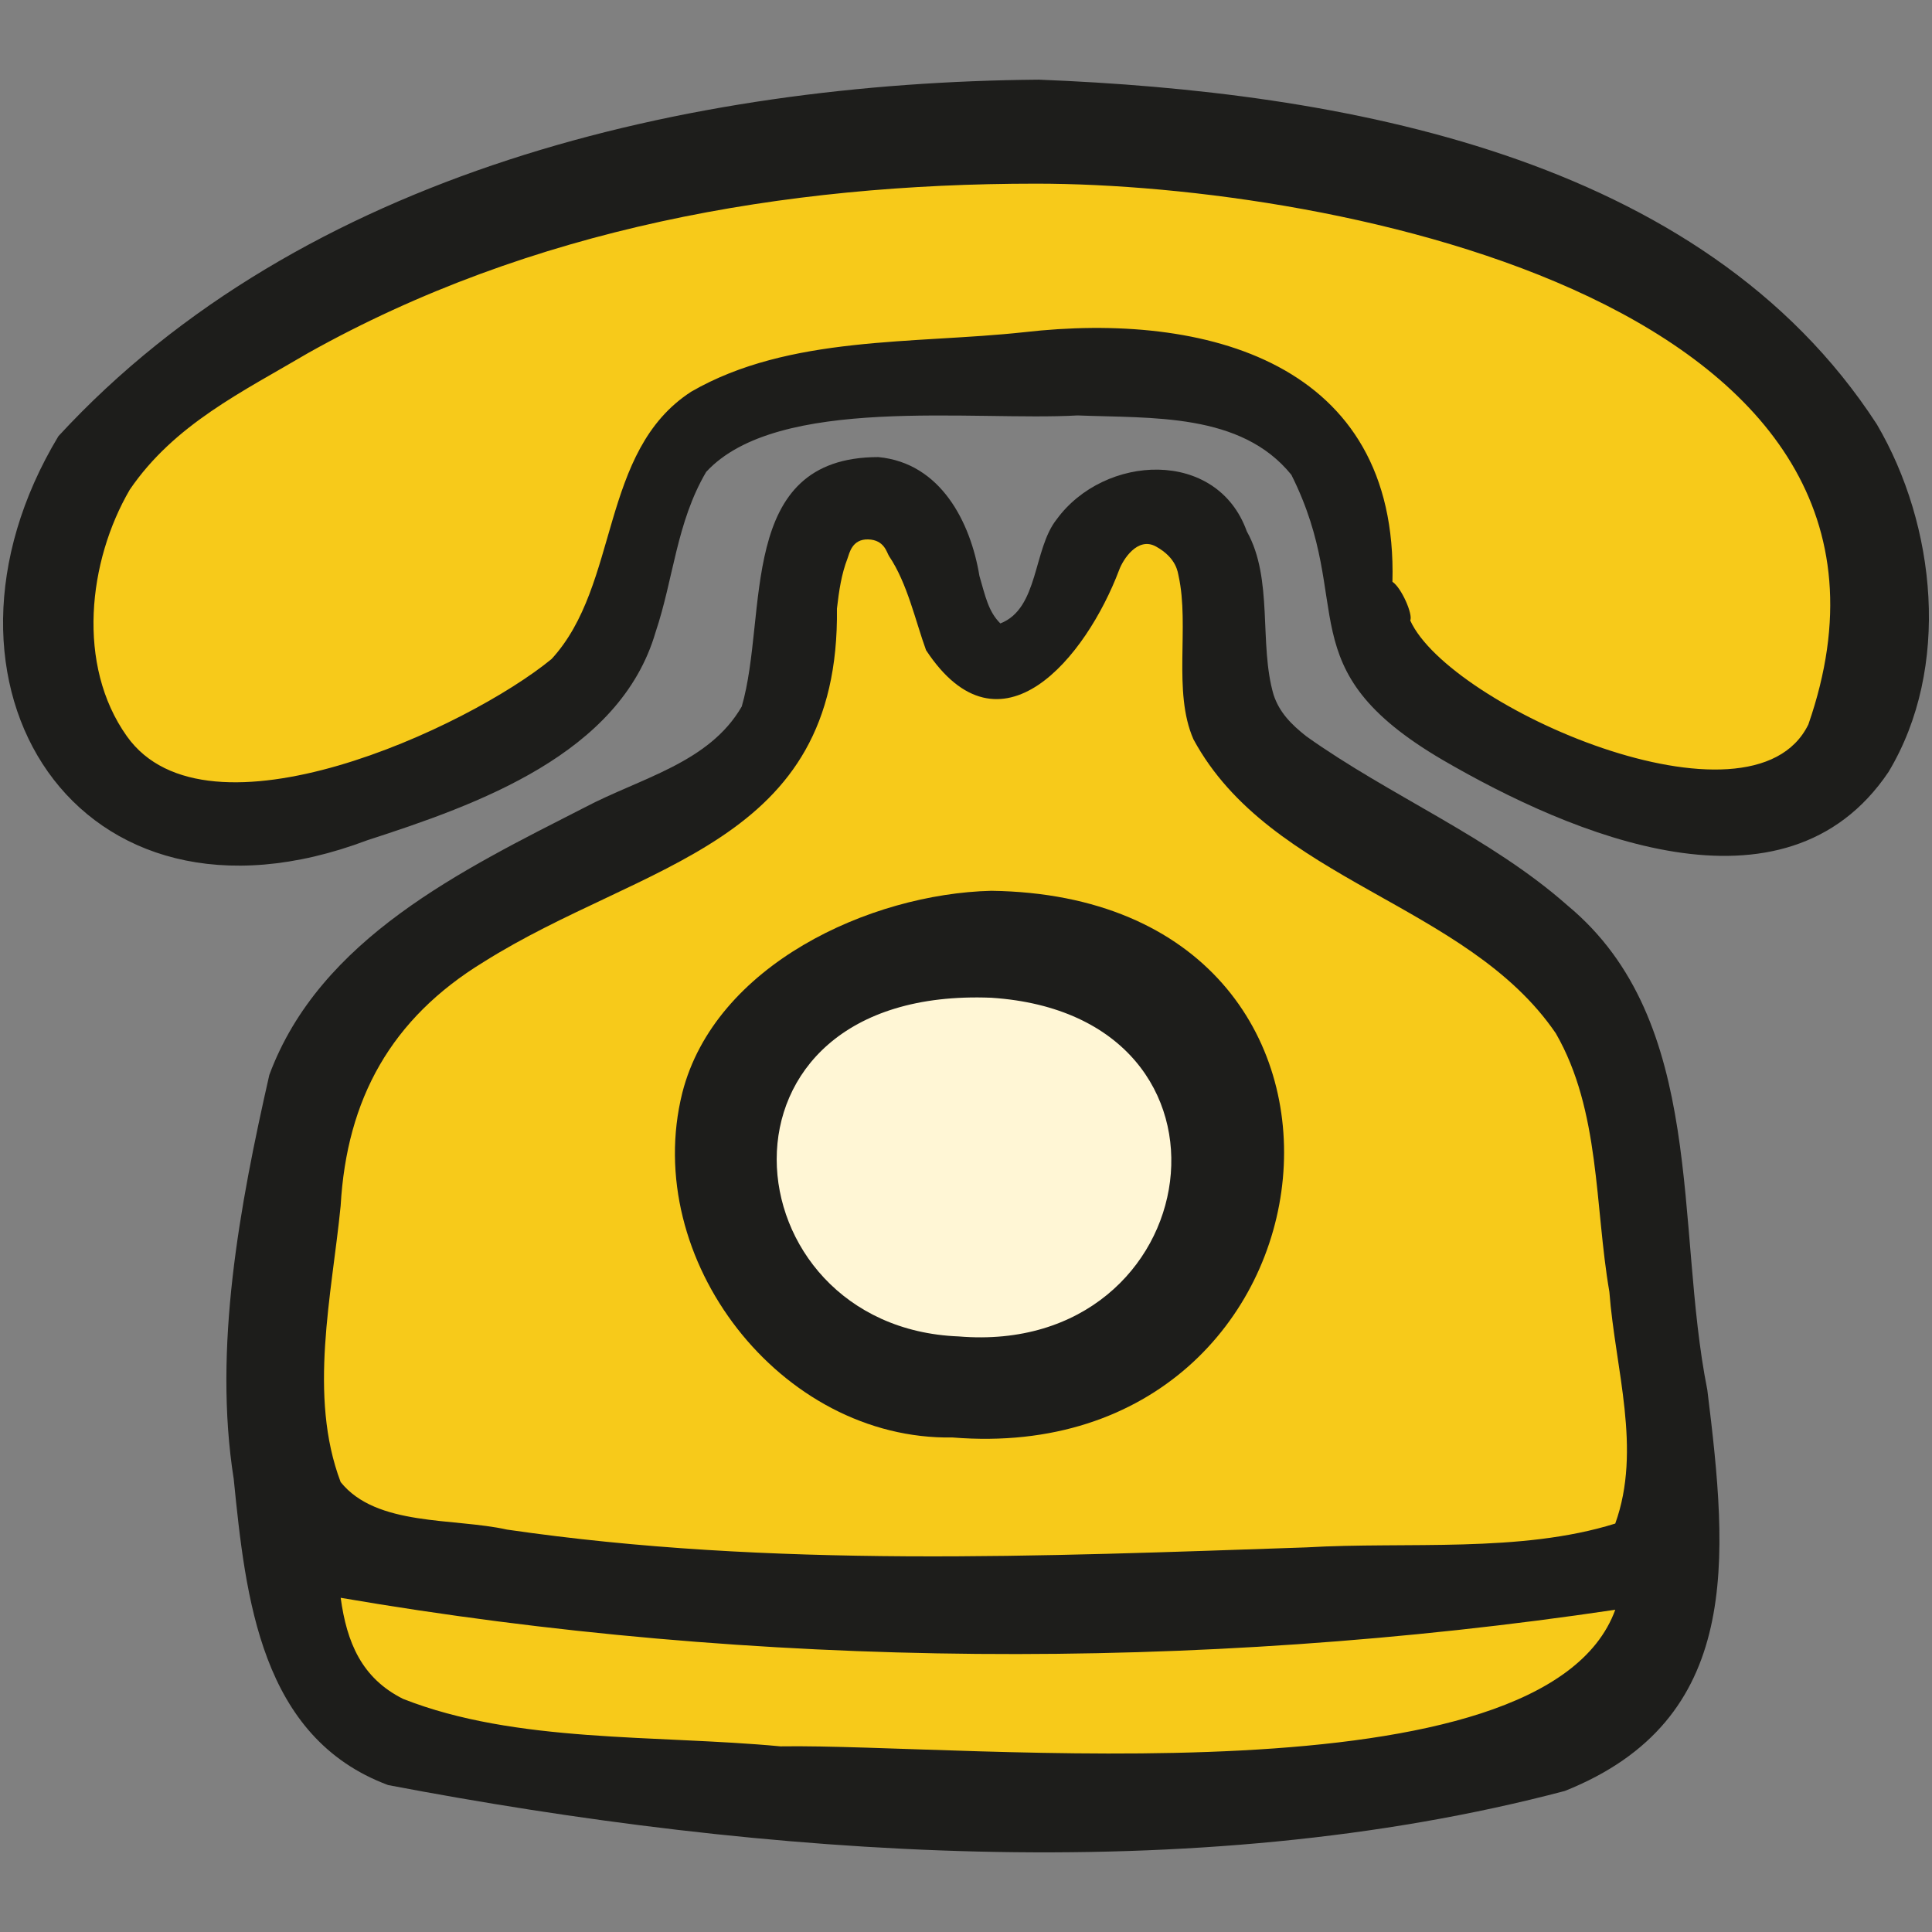
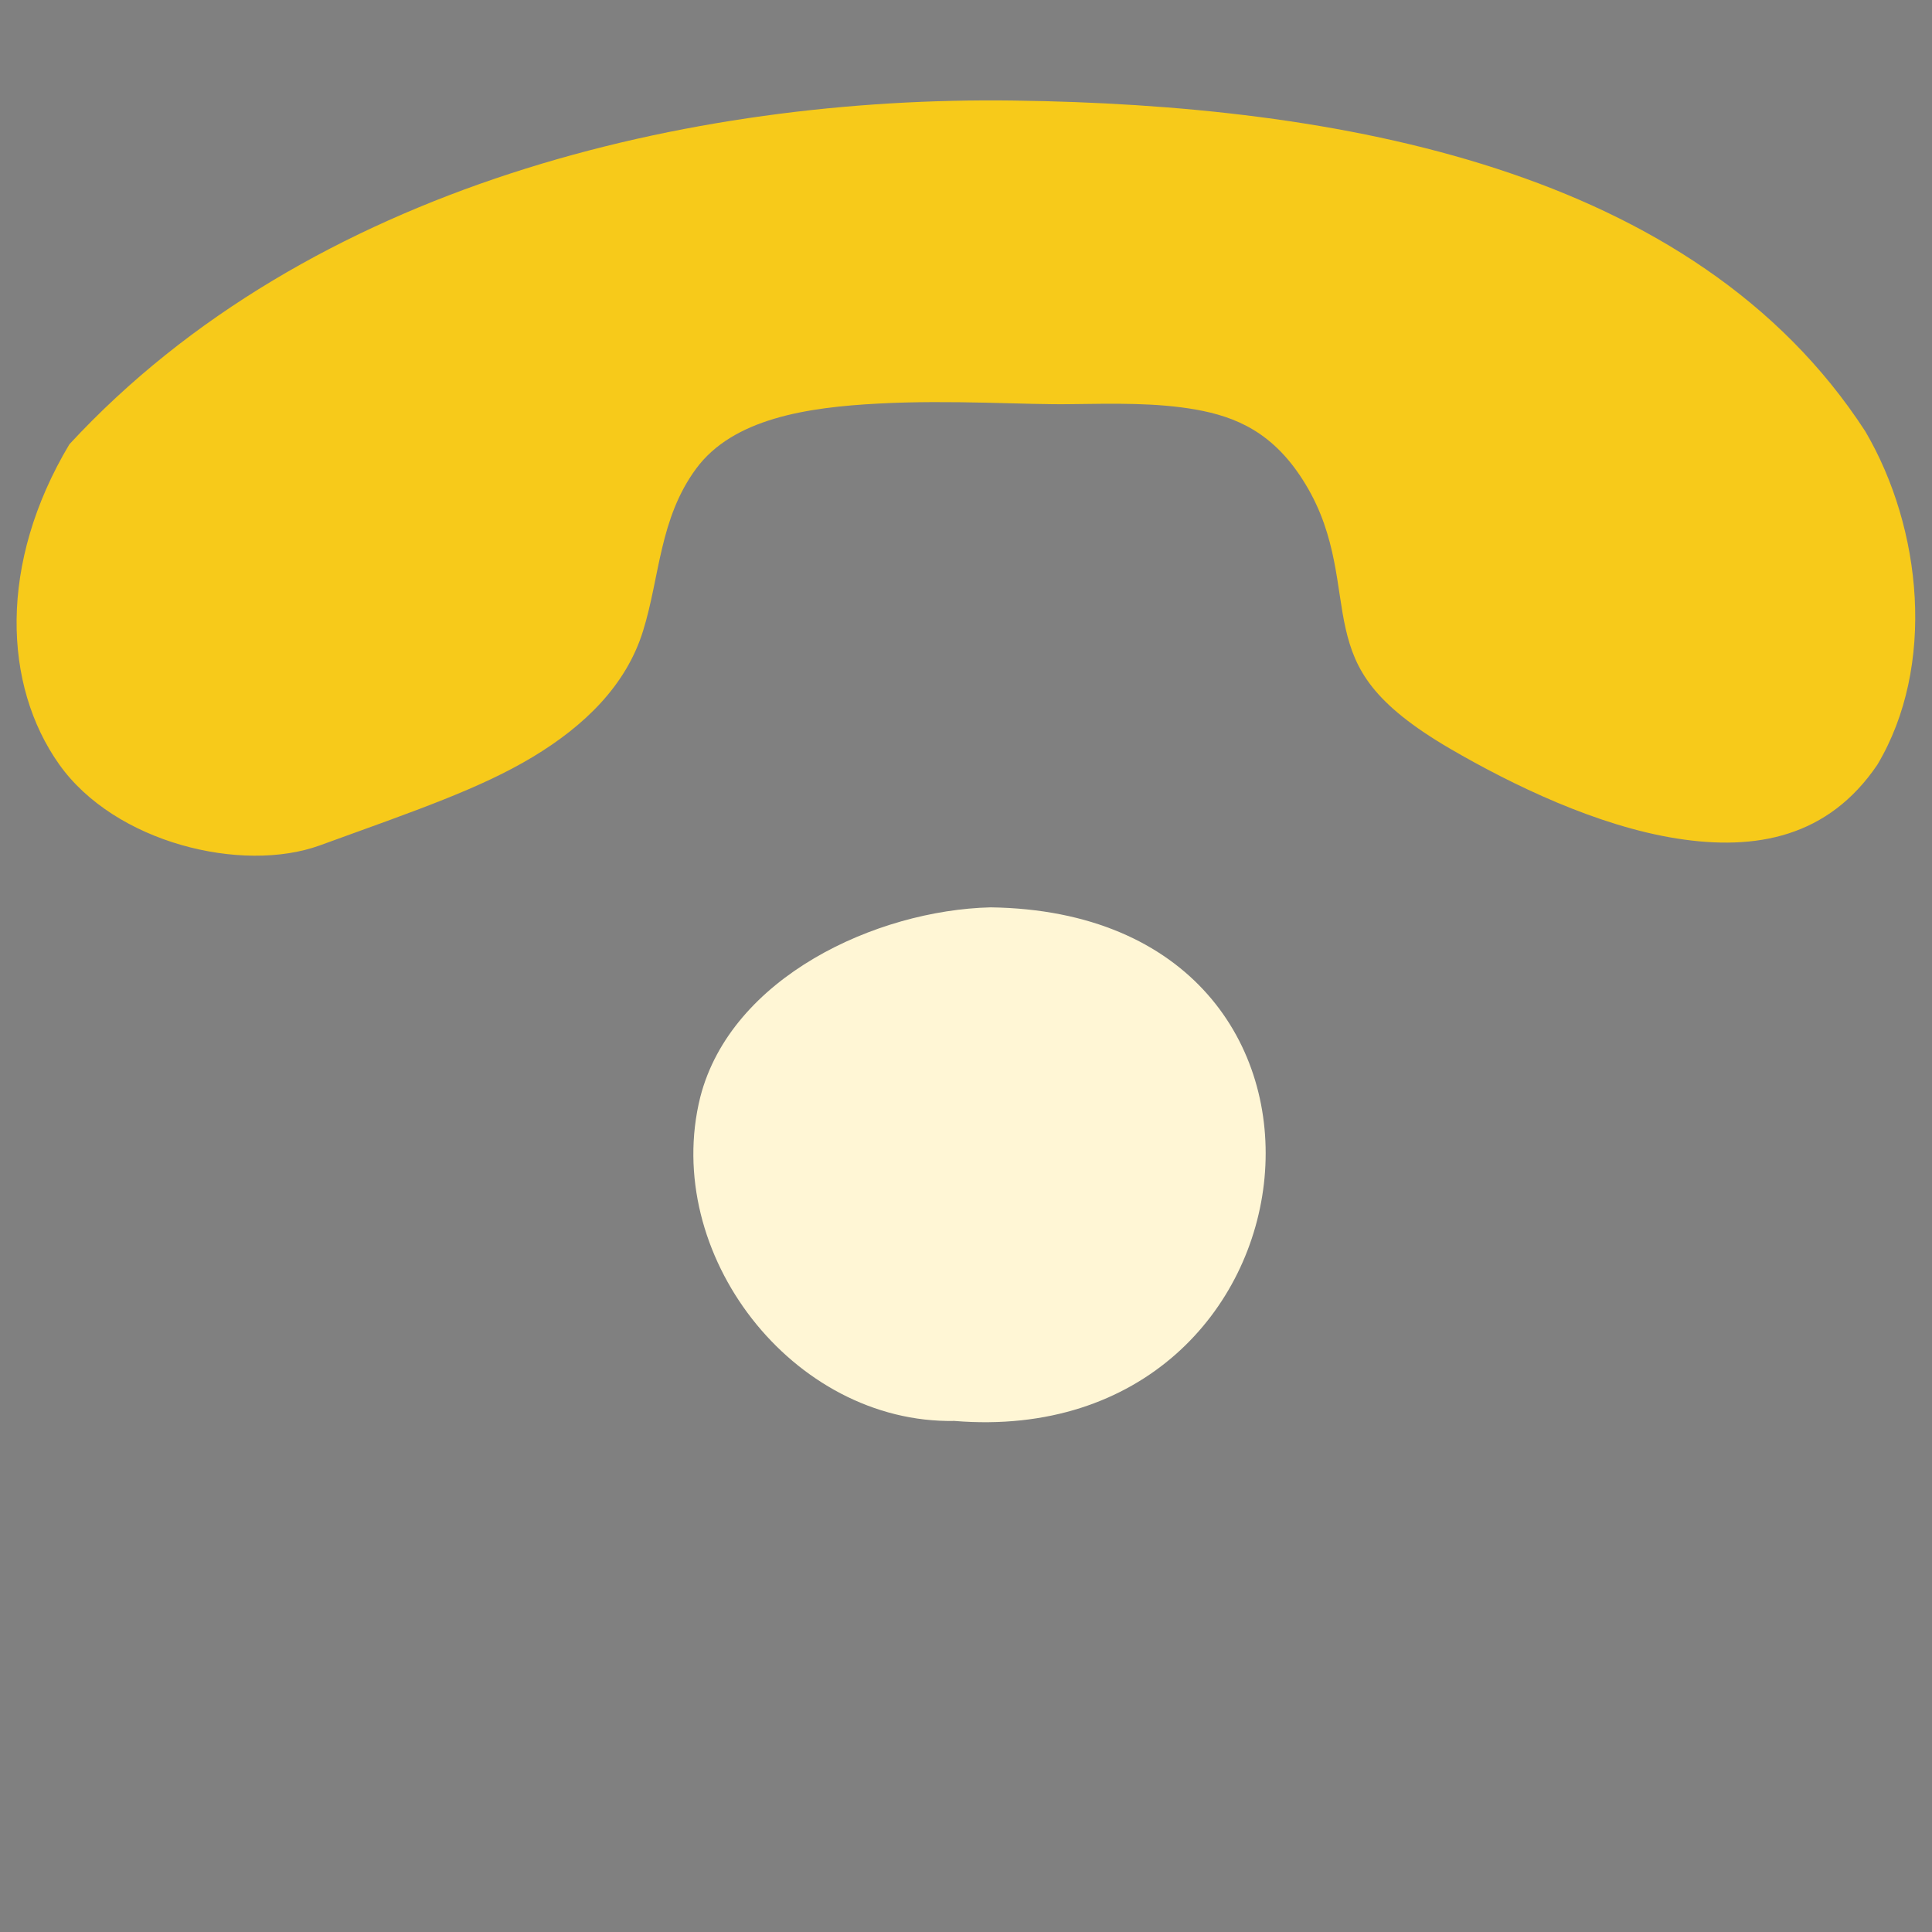
<svg xmlns="http://www.w3.org/2000/svg" version="1.1" width="512" height="512" x="0" y="0" viewBox="0 0 90 90" style="enable-background:new 0 0 512 512" xml:space="preserve" class="">
  <rect x="0" y="0" width="90" height="90" fill="#808080" stroke="none" />
  <g transform="matrix(1.16,0,0,1.16,-7.2,-7.2)">
    <path fill="#f7ca1a" d="M8.995 24.046c-2.865 4.792-2.653 9.689-.416 12.851 2.243 3.169 7.35 4.388 10.464 3.263 3.958-1.435 6.457-2.293 8.55-3.55 2.088-1.255 3.76-2.882 4.437-5.063.678-2.175.653-4.511 2.132-6.519 1.48-2.008 4.443-2.467 7.338-2.615 2.896-.156 5.93.055 7.7.024 1.77-.024 3.43-.062 5.027.217 1.59.287 3.145.9 4.413 3.009 1.273 2.1 1.23 4.15 1.608 5.797.38 1.652 1.095 3.001 4.176 4.804 2.536 1.478 5.93 3.113 9.123 3.616 3.188.504 6.084-.056 8.053-2.964 2.356-3.953 1.802-9.49-.484-13.385-6.873-10.595-21.21-13.111-34.19-13.286-12.982-.18-28.3 3.393-37.93 13.801z" opacity="1" data-original="#ffac2a" class="" />
-     <path fill="#f7ca1a" d="M38.562 25.793c-.64.597-1.026 1.448-1.28 2.436-.51 1.982-.193 4.462-1.18 6.66-.989 2.194-4.072 2.816-7.632 4.655-3.555 1.84-9.185 4.555-11.167 9.906-1.187 5.232-2.237 10.911-1.416 16.082v.012c.242 2.386.509 4.959 1.34 7.146.828 2.181 2.188 3.97 4.662 4.89 14.995 2.86 32.233 4.152 47.06.244 3.498-1.405 5.045-3.618 5.672-6.363.622-2.748.274-6.034-.141-9.428-.659-3.318-.659-7.009-1.194-10.427-.528-3.43-1.58-6.563-4.474-9.047-2.896-2.487-6.941-4.159-8.942-5.613-2.002-1.46-2.536-1.988-2.797-2.777v-.007c-.317-1.073-.31-2.26-.372-3.398-.062-1.137-.18-2.219-.72-3.461-.535-1.243-1.835-1.94-3.257-1.97-1.424-.025-2.953.653-3.847 1.876 0 .006 0 .013-.006.013-.379.479-.578 1.231-.815 2-.229.764-.496 1.566-1.167 2.058-.163.118-.336.192-.522.167a.633.633 0 0 1-.392-.248c-.429-.503-.517-1.112-.709-1.995-.193-.888-.565-1.982-1.187-2.827-.614-.838-1.454-1.435-2.715-1.492-1.262-.056-2.162.312-2.802.908z" opacity="1" data-original="#ffac2a" class="" />
    <path fill="#fff6d5" d="M45.987 42.645c-4.591.113-10.42 2.803-11.658 7.618-1.565 6.284 3.699 13.12 10.204 13.007 15.131 1.237 17.599-20.401 1.454-20.625z" opacity="1" data-original="#fff6d5" class="" />
    <g fill="#4d4d4d">
-       <path d="M47.808 13.582c12.049 0 36.869 4.89 31.02 21.718-2.268 4.648-14.434-.72-15.988-4.176.117-.242-.354-1.317-.715-1.553.236-8.83-7.52-10.857-14.796-10.023-4.411.479-9.427.117-13.36 2.386-3.696 2.386-2.864 7.755-5.612 10.738-3.336 2.746-13.838 7.637-17.056 3.1-2.033-2.858-1.555-7.034.117-9.9 1.79-2.627 4.537-3.938 7.159-5.486 8.948-5.014 19.09-6.804 29.231-6.804zm.118-4.176c-14.074.118-29.585 3.697-39.373 14.317-5.965 9.905.715 20.643 12.41 16.225 4.411-1.428 10.142-3.455 11.57-8.352.722-2.144.84-4.41 2.033-6.438 2.865-3.106 10.738-2.031 14.914-2.268 2.983.12 6.562-.118 8.587 2.386 2.63 5.251-.235 7.755 6.083 11.454 5.134 2.983 13.721 6.68 17.897.477 2.512-4.176 1.915-9.904-.47-13.962-7.042-10.856-21.602-13.36-33.651-13.839z" fill="#1d1d1b" opacity="1" data-original="#4d4d4d" class="" />
-       <path d="M19.888 70.372c16.703 2.866 34.364 2.983 51.186.48-2.865 7.872-26.013 5.368-33.525 5.486-5.016-.472-10.62-.118-15.157-1.907-1.664-.834-2.26-2.269-2.504-4.059zM41.91 28.54c.733 1.082 1.063 2.617 1.486 3.778 2.983 4.53 6.436.274 7.755-3.224.148-.405.738-1.35 1.478-.94.846.467.876 1.064.908 1.181.447 2.033-.243 4.649.597 6.562 3.1 5.724 10.973 6.562 14.552 11.807 1.79 3.107 1.555 6.924 2.151 10.384.236 3.102 1.311 6.32.236 9.303-3.815 1.193-8.352.72-12.41.957-10.62.36-21.476.832-32.096-.715-2.143-.478-5.244-.118-6.68-1.908-1.311-3.461-.353-7.518 0-11.097.243-4.296 2.033-7.52 5.73-9.782 6.444-4.059 14.317-4.655 14.2-14.2.085-.727.18-1.38.427-2.019.075-.205.18-.776.828-.758.652.019.744.528.838.67zm-.43-3.977c-5.722 0-4.41 6.32-5.486 10.017-1.311 2.269-4.058 2.865-6.319 4.058-4.898 2.504-10.62 5.252-12.653 10.738-1.193 5.252-2.26 10.98-1.429 16.225.479 4.772 1.076 10.383 6.201 12.292 15.04 2.864 32.34 4.176 47.254.236 7.158-2.859 6.562-9.303 5.722-16.107-1.311-6.562 0-14.79-5.605-19.445-3.1-2.746-7.158-4.417-10.502-6.804-.597-.472-1.076-.951-1.311-1.665-.597-2.032 0-4.655-1.075-6.562-1.194-3.343-5.723-3.107-7.638-.48-.95 1.194-.714 3.58-2.26 4.177-.48-.478-.597-1.074-.84-1.908-.354-2.149-1.547-4.535-4.059-4.772z" fill="#1d1d1b" opacity="1" data-original="#4d4d4d" class="" />
-       <path d="M46.018 46.275c10.856.714 8.713 14.435-1.31 13.601-9.31-.36-10.62-14.08 1.31-13.601zm0-4.295c-4.89.119-11.099 2.982-12.41 8.11-1.671 6.686 3.941 13.962 10.856 13.844 16.107 1.311 18.737-21.717 1.554-21.954z" fill="#1d1d1b" opacity="1" data-original="#4d4d4d" class="" />
-     </g>
+       </g>
  </g>
</svg>